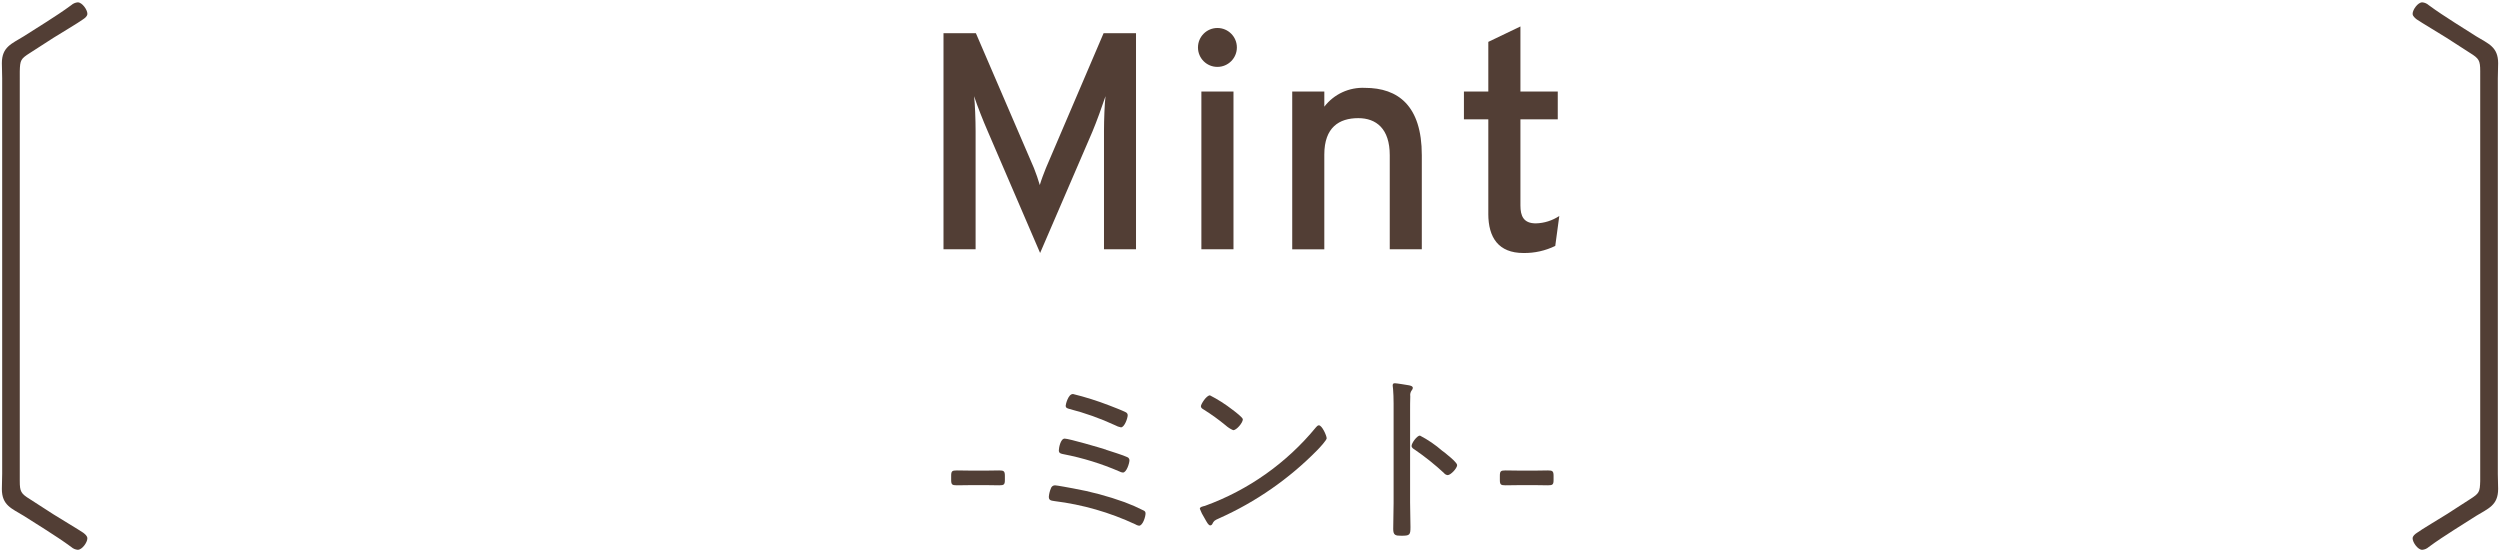
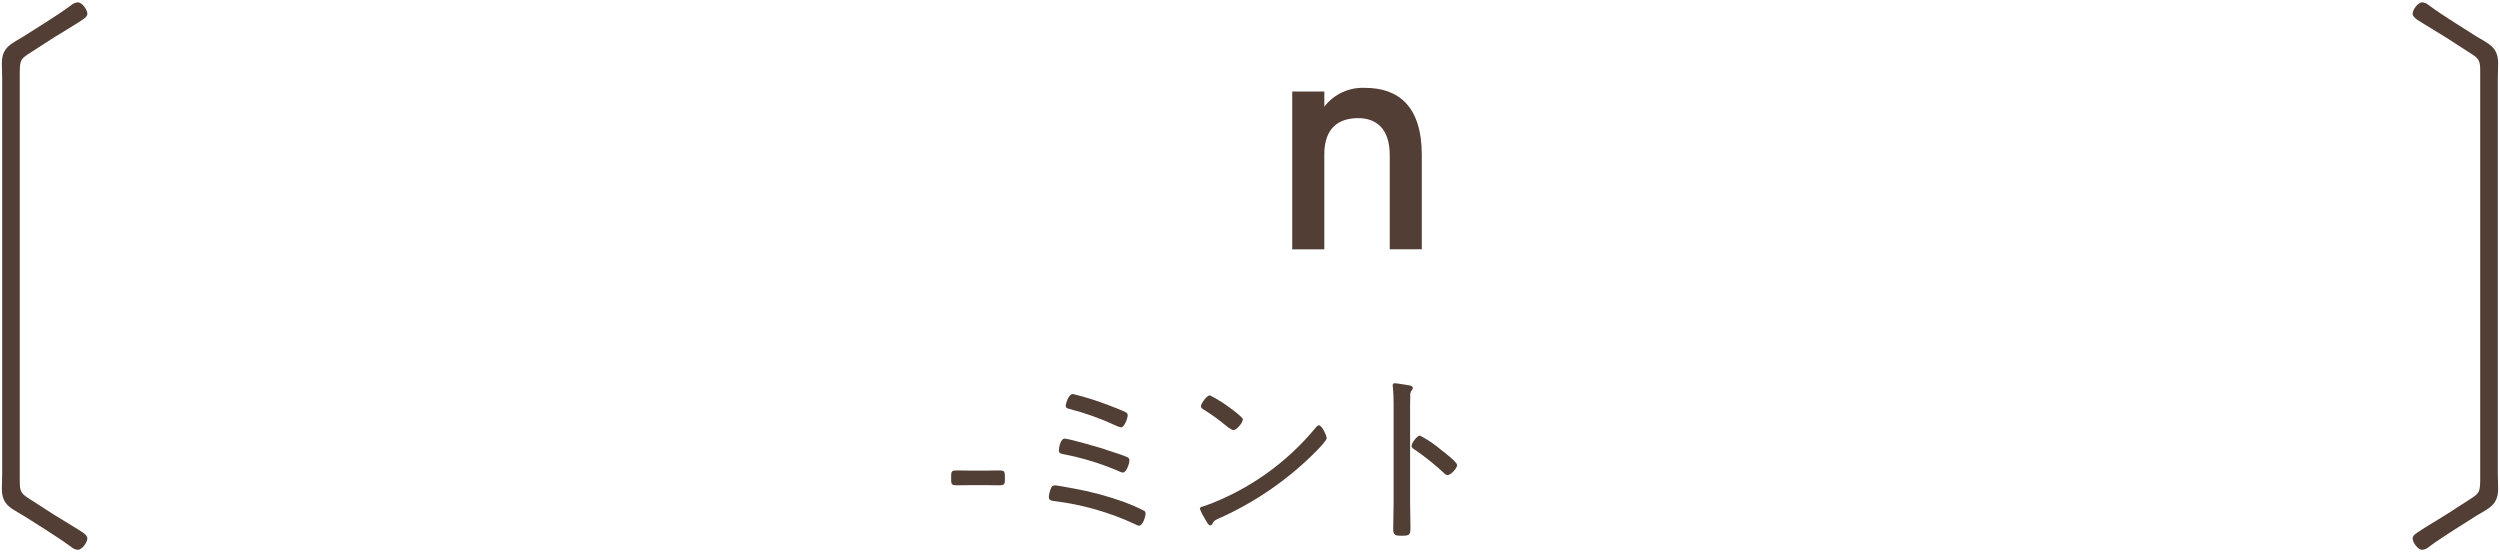
<svg xmlns="http://www.w3.org/2000/svg" id="a" width="163" height="36" viewBox="0 0 163 36">
  <defs>
    <style>.m{fill:#513f36;}.n{fill:#523e35;}</style>
  </defs>
  <path id="b" class="n" d="M1.289,31.36c0,.7,.08,.825,.664,1.187l1.529,.986c.443,.282,1.63,.986,1.952,1.206,.1,.082,.262,.2,.262,.363,0,.262-.342,.745-.624,.745-.157-.012-.306-.076-.423-.181-.543-.4-1.107-.766-1.67-1.127l-1.429-.906c-.784-.48-1.428-.68-1.428-1.75,0-.322,.02-.644,.02-.986V5.103c0-.342-.02-.664-.02-.986C.122,3.053,.766,2.853,1.551,2.366l1.429-.906c.563-.362,1.127-.724,1.67-1.127,.118-.105,.266-.168,.423-.18,.282,0,.624,.483,.624,.745,0,.161-.161,.282-.282,.362-.3,.223-1.489,.926-1.932,1.207l-1.53,.986c-.6,.382-.644,.463-.664,1.187V31.36Z" />
  <path id="c" class="n" d="M161.71,4.64c0-.7-.08-.825-.664-1.187l-1.529-.986c-.443-.282-1.63-.986-1.952-1.206-.1-.082-.262-.2-.262-.363,0-.262,.342-.745,.624-.745,.157,.012,.306,.076,.423,.181,.543,.4,1.107,.766,1.67,1.127l1.429,.906c.785,.483,1.429,.684,1.429,1.751,0,.322-.02,.644-.02,.986V30.897c0,.342,.02,.664,.02,.986,0,1.067-.644,1.268-1.429,1.751l-1.429,.906c-.563,.362-1.127,.724-1.67,1.127-.117,.105-.266,.169-.423,.181-.282,0-.624-.483-.624-.745,0-.161,.161-.282,.282-.362,.3-.223,1.489-.926,1.932-1.207l1.529-.986c.6-.382,.644-.463,.664-1.187V4.64Z" />
  <path id="d" class="m" d="M63.352,31.63c-.308,0-.638,.012-.968,.012-.309,0-.368-.047-.368-.355v-.26c0-.308,.059-.355,.368-.355,.33,0,.661,.012,.968,.012h.923c.295,0,.58-.012,.876-.012s.367,.047,.367,.355v.26c0,.308-.06,.355-.367,.355s-.581-.012-.876-.012h-.923Z" />
  <path id="e" class="m" d="M69.969,31.843c1.144,.204,2.268,.505,3.36,.9,.424,.158,.839,.34,1.242,.545,.076,.031,.123,.107,.118,.189,0,.213-.178,.8-.426,.8-.088-.014-.172-.047-.247-.095-1.661-.775-3.434-1.284-5.253-1.509-.238-.036-.379-.047-.379-.284,.015-.183,.058-.363,.129-.532,.03-.126,.143-.214,.272-.214,.118,0,1.006,.167,1.184,.2m2.141-2.52c.32,.108,1.135,.355,1.4,.487,.079,.035,.13,.113,.13,.2,0,.191-.189,.8-.425,.8-.08-.006-.157-.029-.226-.07-1.17-.507-2.393-.884-3.645-1.126-.153-.034-.308-.047-.308-.249,0-.153,.107-.768,.38-.768s2.331,.6,2.7,.721m-2.166-3.631c.805,.197,1.596,.446,2.368,.745,.247,.095,.863,.331,1.088,.45,.073,.035,.119,.108,.12,.189,0,.2-.213,.793-.439,.793-.137-.026-.269-.074-.391-.142-.958-.443-1.954-.798-2.976-1.06-.118-.036-.237-.058-.237-.213,0-.083,.166-.756,.46-.756" />
  <path id="f" class="m" d="M86.503,28.565c0,.131-.472,.639-.614,.782-1.836,1.87-4.007,3.379-6.4,4.447-.321,.142-.344,.166-.451,.38-.027,.048-.076,.079-.13,.082-.117,0-.212-.189-.379-.484-.121-.189-.221-.39-.3-.6,0-.12,.189-.154,.331-.189,2.83-1.027,5.331-2.797,7.241-5.123,.049-.059,.118-.13,.189-.13,.212,0,.508,.685,.508,.839m-6.14-1.856c.143,.107,.675,.509,.675,.626,0,.226-.413,.71-.626,.71-.183-.078-.352-.186-.5-.32-.454-.374-.932-.718-1.431-1.03-.083-.047-.178-.107-.178-.212,0-.13,.355-.71,.592-.71,.517,.264,1.008,.578,1.466,.935" />
  <path id="g" class="m" d="M91.939,32.801c0,.521,.024,1.041,.024,1.561s-.046,.568-.591,.568c-.379,0-.534-.024-.534-.438,0-.555,.025-1.123,.025-1.68v-6.5c0-.331-.013-.7-.036-.959,0-.047-.024-.165-.024-.212,0-.107,.034-.154,.141-.154s.759,.107,.888,.129,.284,.059,.284,.179c-.006,.057-.031,.111-.071,.153-.084,.112-.118,.254-.095,.392-.012,.318-.012,.649-.012,.97v5.991Zm2.273-3.278c.036,.036,.095,.083,.154,.13,.249,.2,.639,.534,.639,.675,0,.2-.416,.65-.617,.65-.099-.011-.188-.062-.247-.142-.594-.55-1.226-1.056-1.893-1.514-.095-.059-.213-.129-.213-.247,0-.189,.355-.675,.545-.675,.523,.272,1.012,.606,1.456,.994,.083,.058,.141,.105,.176,.129" />
-   <path id="h" class="m" d="M99.128,31.63c-.308,0-.638,.012-.97,.012-.309,0-.367-.047-.367-.355v-.26c0-.308,.058-.355,.367-.355,.331,0,.662,.012,.97,.012h.922c.3,0,.581-.012,.877-.012s.366,.047,.366,.355v.26c0,.308-.059,.355-.366,.355s-.581-.012-.877-.012h-.922Z" />
-   <path id="i" class="n" d="M71.98,16.253v-7.708c0-.7,.04-1.831,.1-2.274-.223,.665-.584,1.67-.865,2.336l-3.4,7.888-3.421-7.95c-.282-.644-.665-1.609-.885-2.274,.06,.443,.1,1.571,.1,2.274v7.708h-2.093V2.165h2.112l3.785,8.792c.14,.342,.281,.766,.381,1.108,.1-.342,.263-.766,.4-1.108l3.76-8.792h2.114v14.088h-2.088Z" />
-   <path id="j" class="n" d="M78.108,3.093c0-.7,.568-1.268,1.268-1.268s1.268,.568,1.268,1.268-.568,1.268-1.268,1.268h0c-.698,.003-1.265-.56-1.268-1.258v-.01m.222,2.876h2.093v10.284h-2.093V5.969Z" />
  <path id="k" class="n" d="M90.612,10.118c0-1.731-.885-2.415-2.053-2.415-1.248,0-2.214,.6-2.214,2.375v6.178h-2.092V5.969h2.093v.986c.63-.82,1.623-1.278,2.656-1.226,2.153,0,3.7,1.166,3.7,4.386v6.138h-2.09v-6.135Z" />
-   <path id="l" class="n" d="M97.038,13.938V7.781h-1.59v-1.811h1.59V2.73l2.094-1.005V5.97h2.434v1.811h-2.434v5.616c0,.684,.2,1.167,1.005,1.167,.545-.013,1.075-.181,1.529-.483l-.263,1.953c-.645,.314-1.355,.473-2.072,.462-1.629,0-2.294-1.005-2.294-2.556" />
</svg>